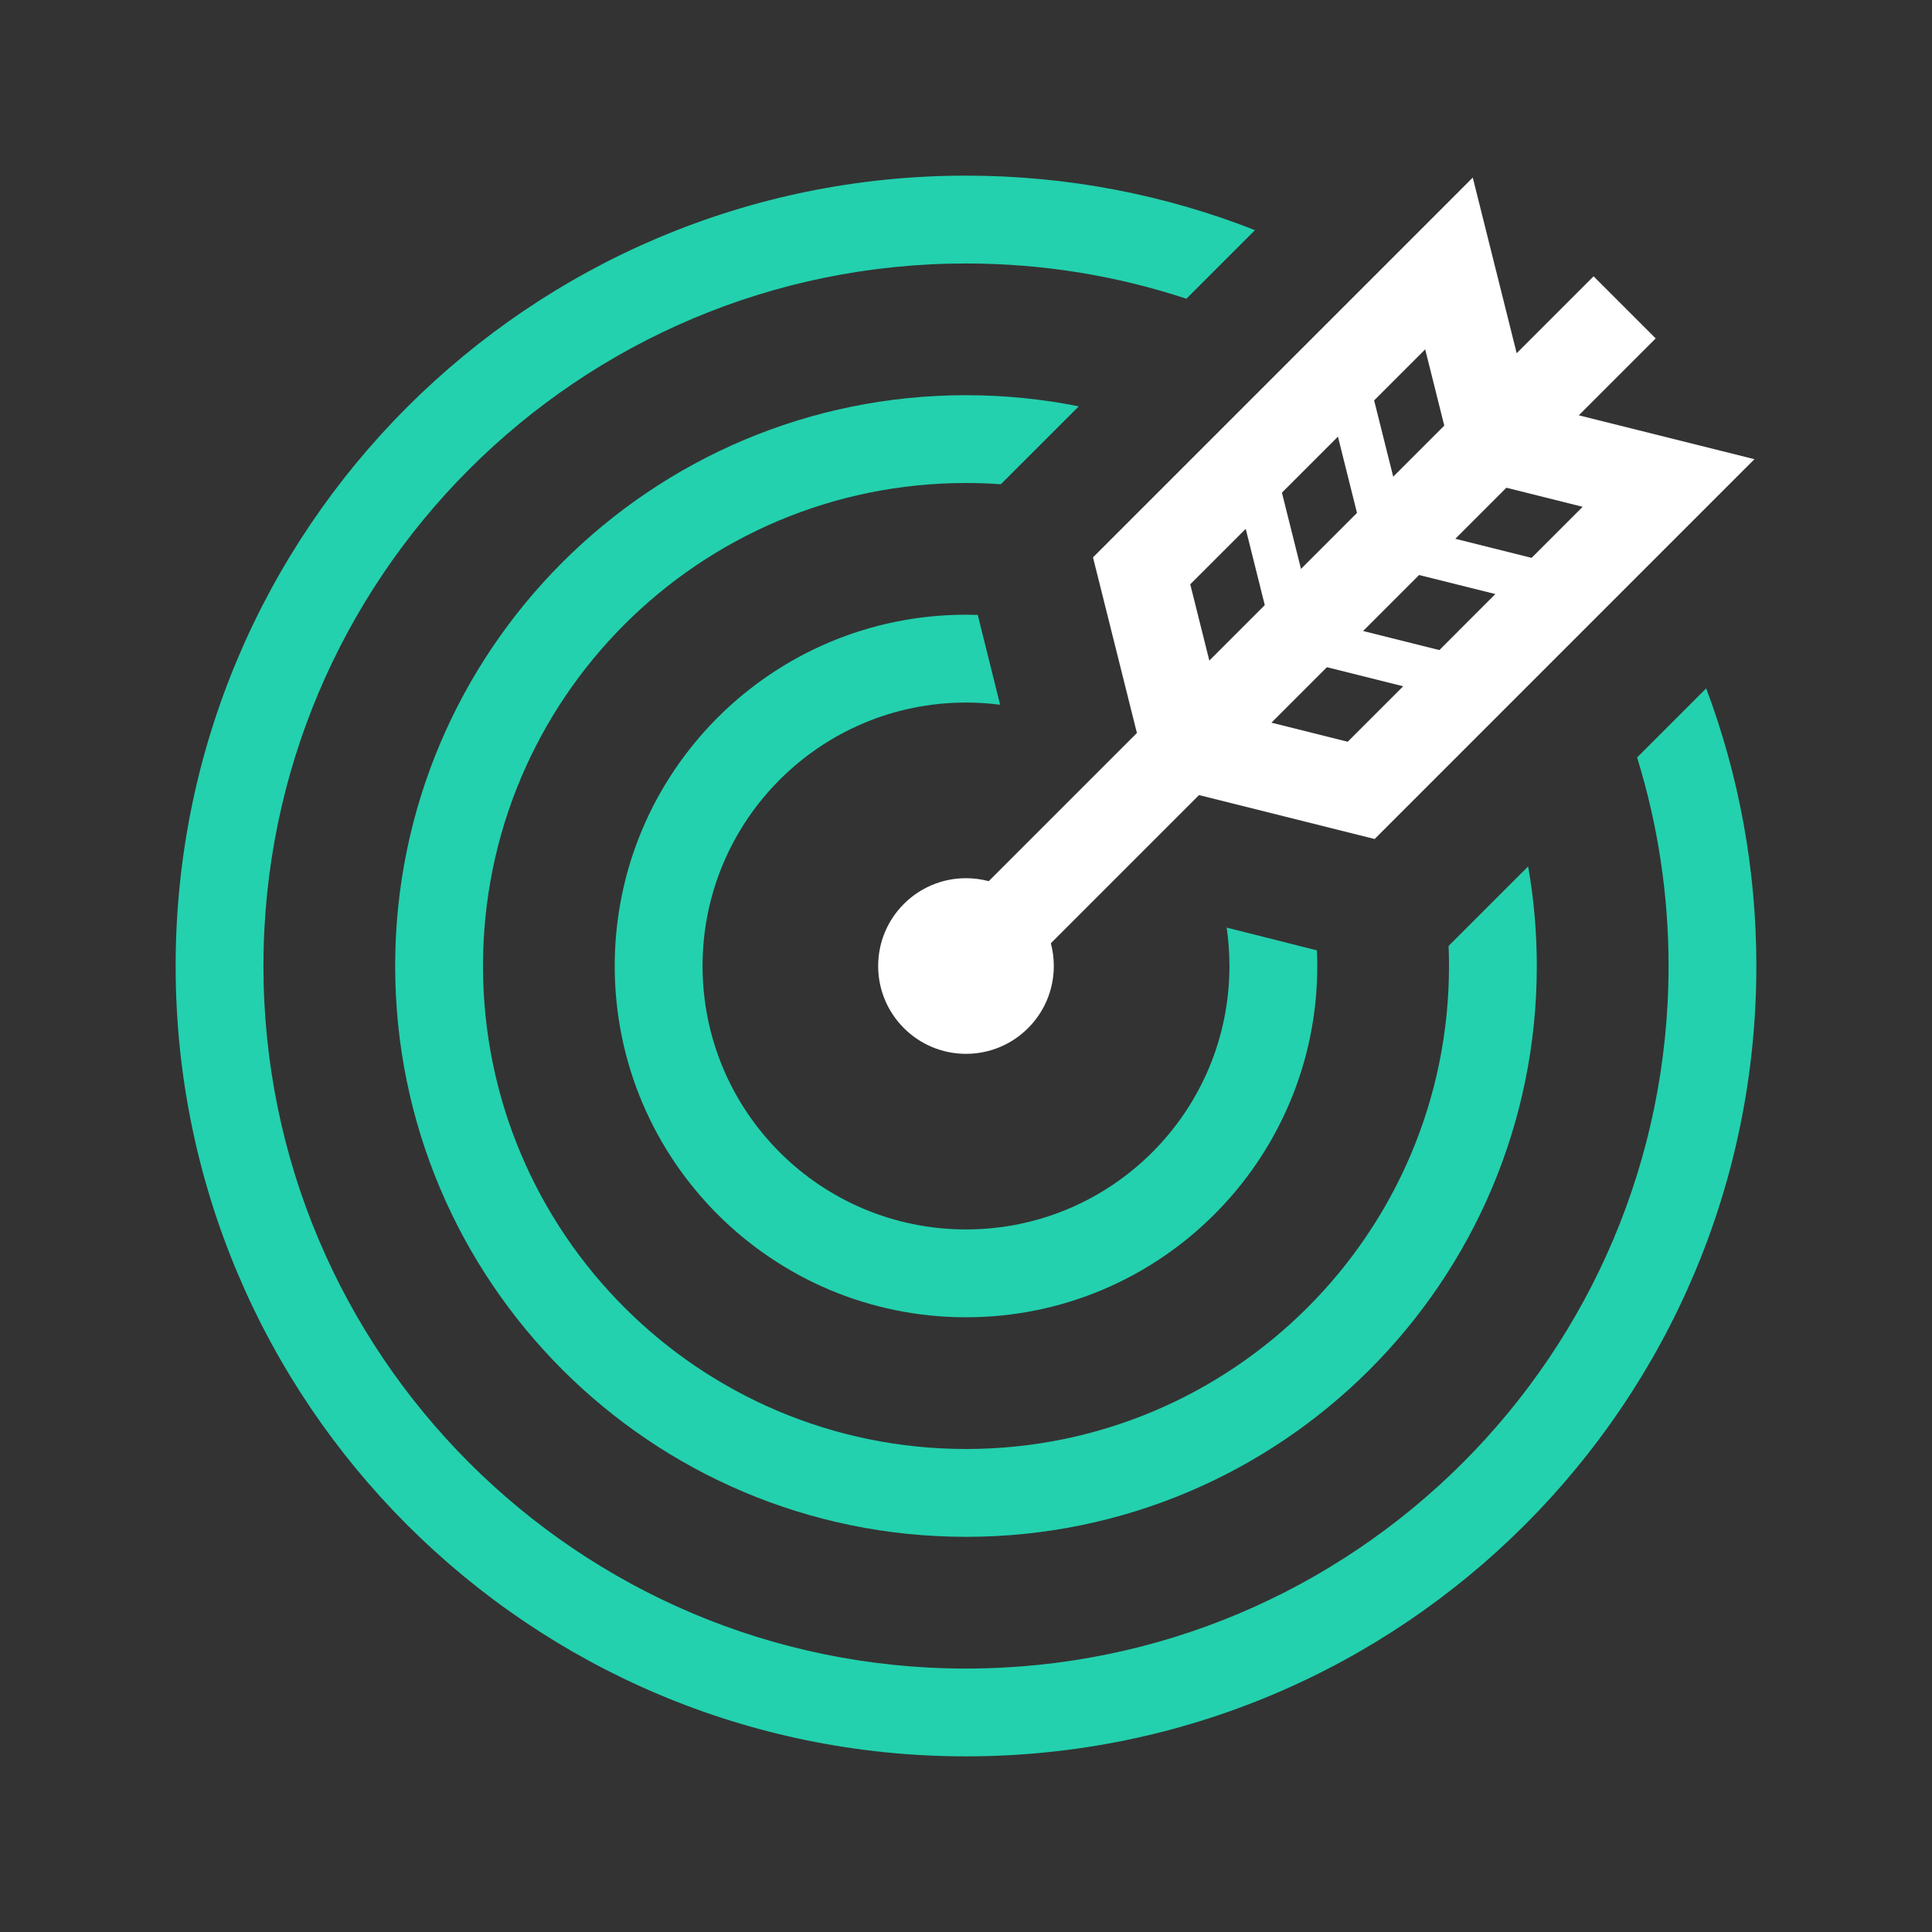
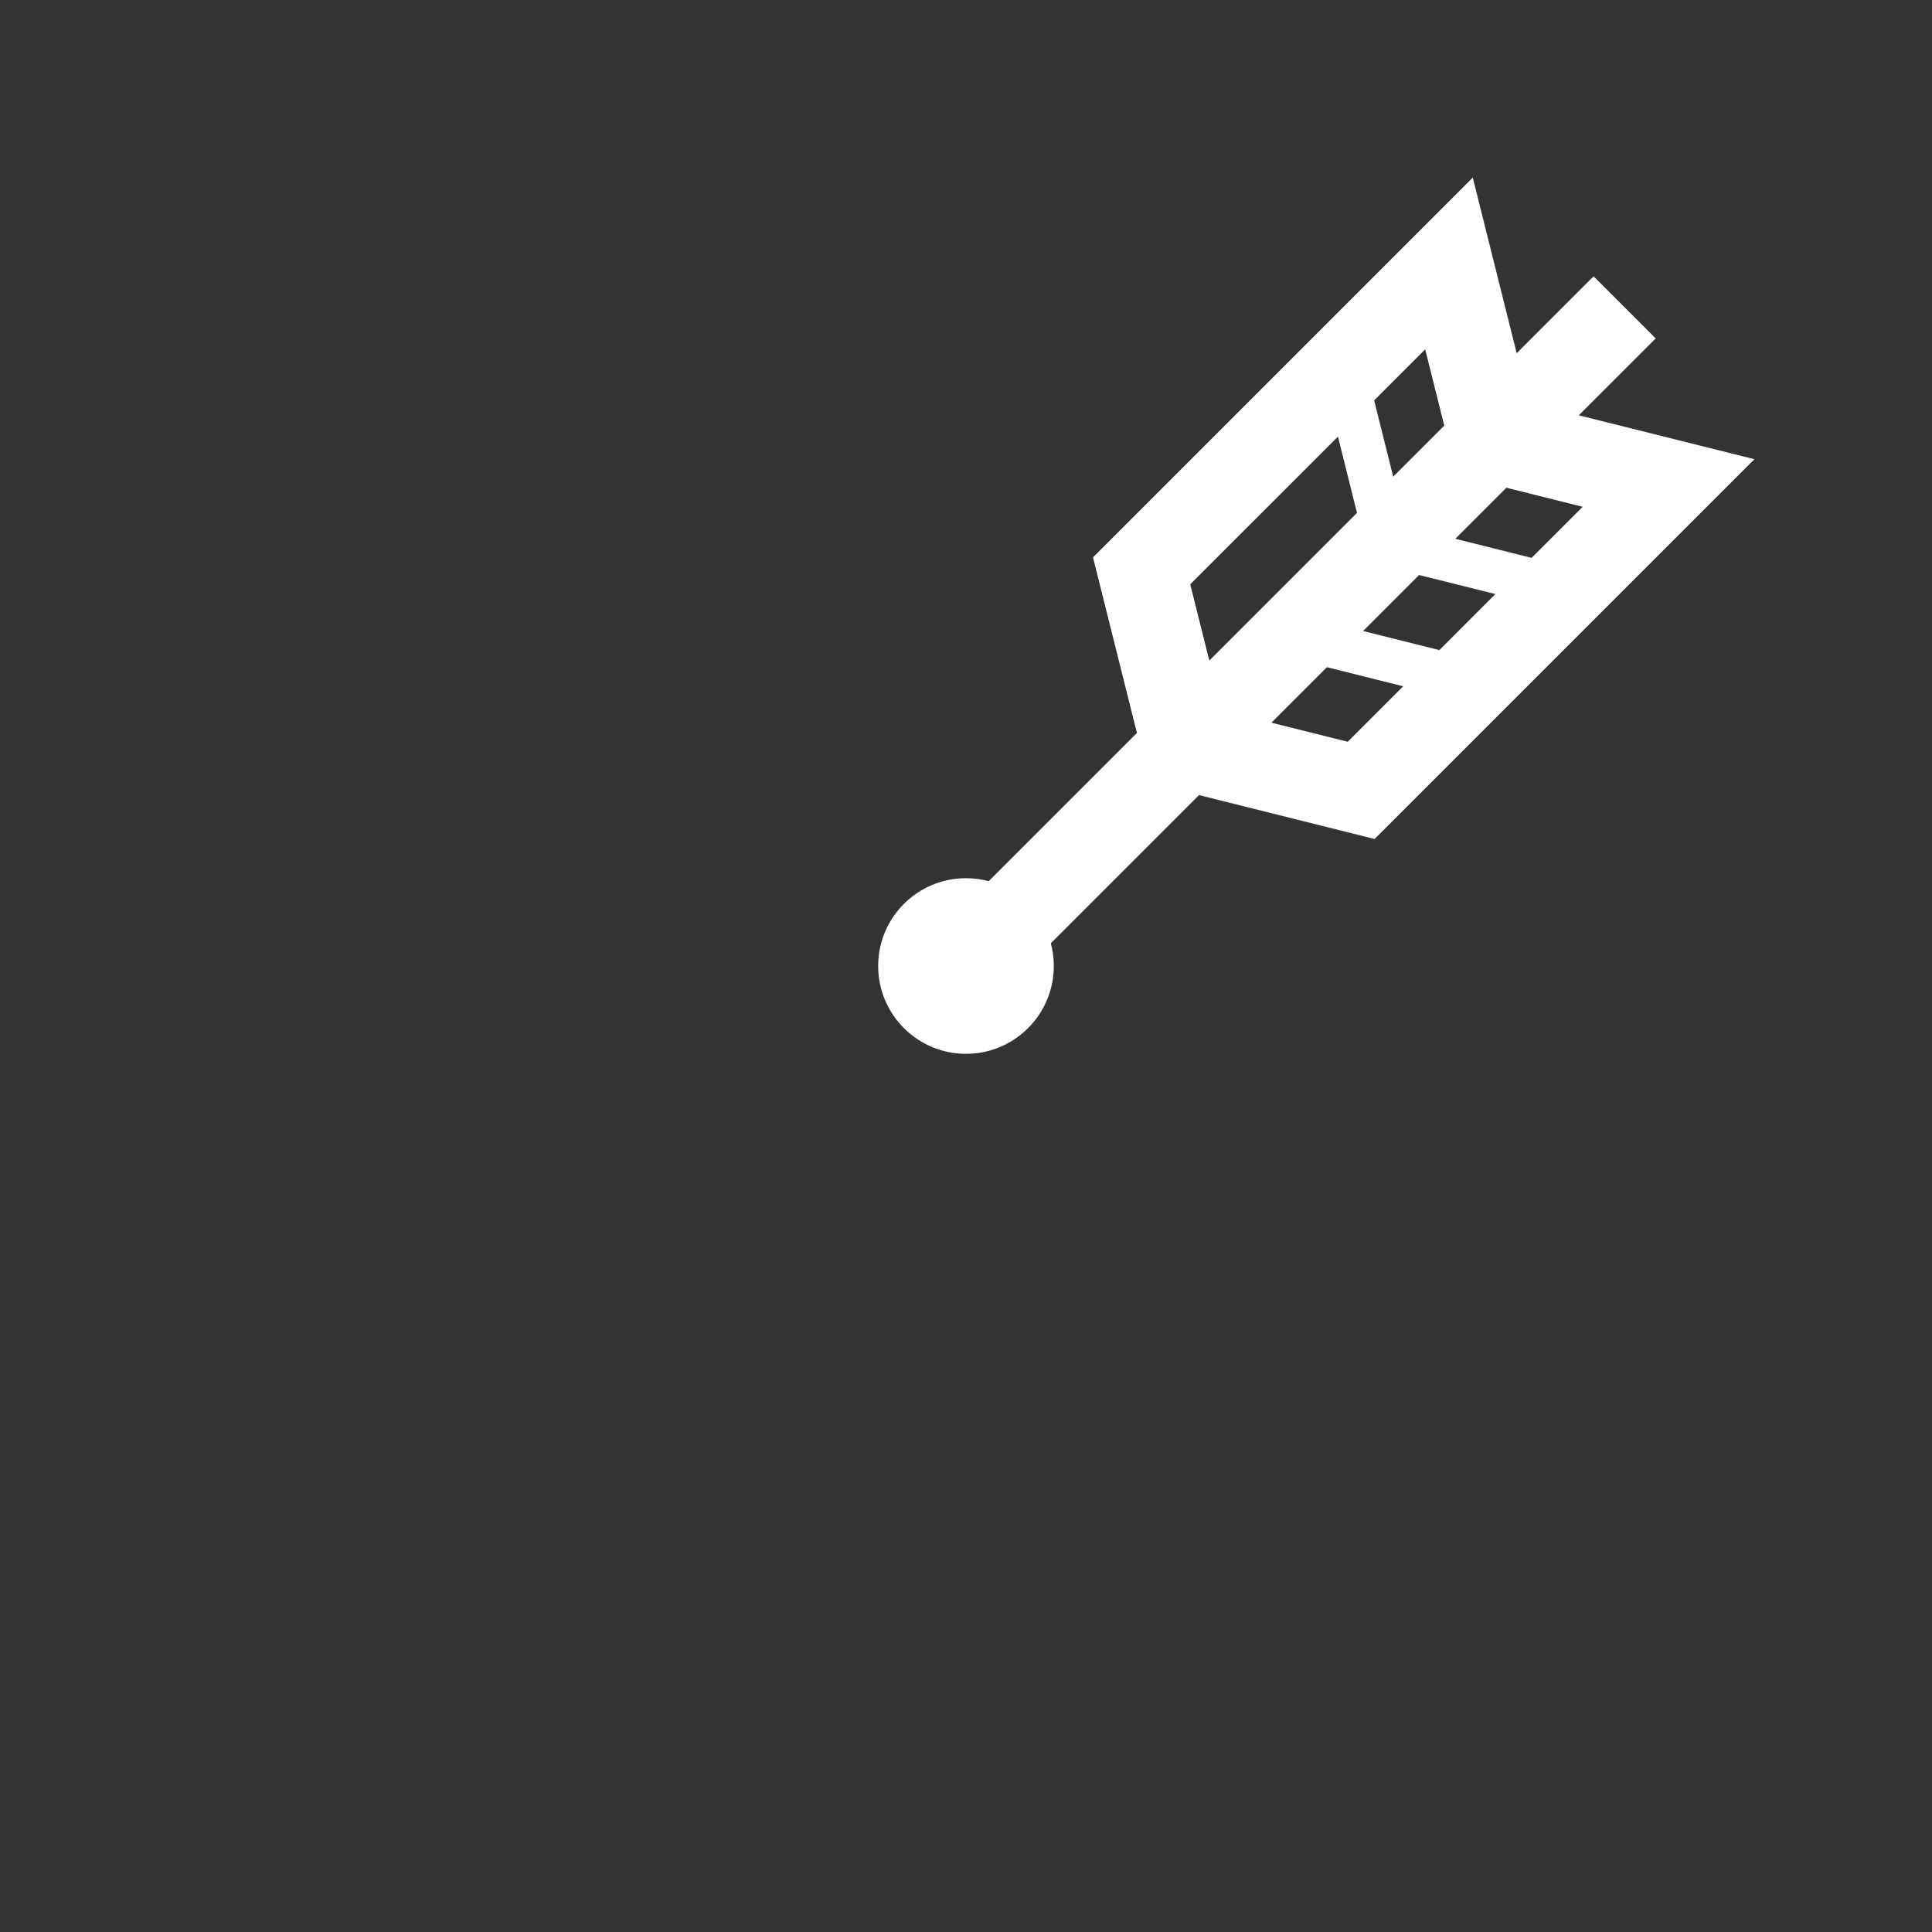
<svg xmlns="http://www.w3.org/2000/svg" width="56" height="56" viewBox="0 0 56 56" fill="none">
  <rect x="0" y="0" width="56" height="56" fill="#333333" stroke="none" />
-   <path d="M36.376 6.671C33.782 5.651 30.956 5.091 28 5.091C15.348 5.091 5.091 15.348 5.091 28C5.091 40.653 15.348 50.909 28 50.909C40.652 50.909 50.909 40.653 50.909 28C50.909 25.168 50.395 22.456 49.455 19.952L47.452 21.956C48.044 23.866 48.364 25.895 48.364 28C48.364 39.247 39.246 48.364 28 48.364C16.753 48.364 7.636 39.247 7.636 28C7.636 16.754 16.753 7.637 28 7.637C30.231 7.637 32.379 7.995 34.388 8.659L36.376 6.671Z" fill="#23D1AE" />
-   <path d="M31.269 11.778C30.212 11.566 29.119 11.455 28 11.455C18.862 11.455 11.454 18.863 11.454 28C11.454 37.138 18.862 44.546 28 44.546C37.138 44.546 44.545 37.138 44.545 28C44.545 27.015 44.459 26.051 44.294 25.113L41.988 27.419C41.996 27.612 42 27.806 42 28C42 35.732 35.732 42 28 42C20.268 42 14 35.732 14 28C14 20.268 20.268 14 28 14C28.34 14 28.677 14.012 29.01 14.036L31.269 11.778Z" fill="#23D1AE" />
  <path fill-rule="evenodd" clip-rule="evenodd" d="M42.689 5.147L43.962 10.238L46.191 8.009L47.991 9.809L45.762 12.038L50.853 13.31L39.845 24.319L34.754 23.046L30.459 27.341C30.515 27.551 30.545 27.772 30.545 28C30.545 29.406 29.406 30.546 28 30.546C26.594 30.546 25.454 29.406 25.454 28C25.454 26.594 26.594 25.455 28 25.455C28.228 25.455 28.449 25.485 28.659 25.541L32.954 21.246L31.681 16.155L42.689 5.147ZM36.853 20.947L39.064 21.5L40.672 19.892L38.461 19.339L36.853 20.947ZM39.51 18.29L41.721 18.843L43.344 17.219L41.133 16.667L39.51 18.29ZM42.183 15.617L44.394 16.17L45.874 14.69L43.663 14.137L42.183 15.617ZM41.863 12.337L41.31 10.126L39.83 11.606L40.383 13.817L41.863 12.337ZM39.333 14.867L35.053 19.147L34.5 16.936L38.781 12.656L39.333 14.867Z" fill="white" />
-   <path d="M36.108 15.328L36.66 17.539L37.545 17.818L37.71 16.49L37.157 14.279L35.636 13.364L36.108 15.328Z" fill="white" />
-   <path fill-rule="evenodd" clip-rule="evenodd" d="M28 17.818C28.114 17.818 28.228 17.82 28.341 17.824L28.989 20.427C28.665 20.385 28.335 20.364 28 20.364C23.782 20.364 20.364 23.783 20.364 28C20.364 32.218 23.782 35.636 28 35.636C32.217 35.636 35.636 32.218 35.636 28C35.636 27.622 35.609 27.25 35.556 26.887L38.172 27.547C38.178 27.697 38.182 27.848 38.182 28C38.182 33.623 33.623 38.182 28 38.182C22.377 38.182 17.818 33.623 17.818 28C17.818 22.377 22.377 17.818 28 17.818Z" fill="#23D1AE" />
</svg>